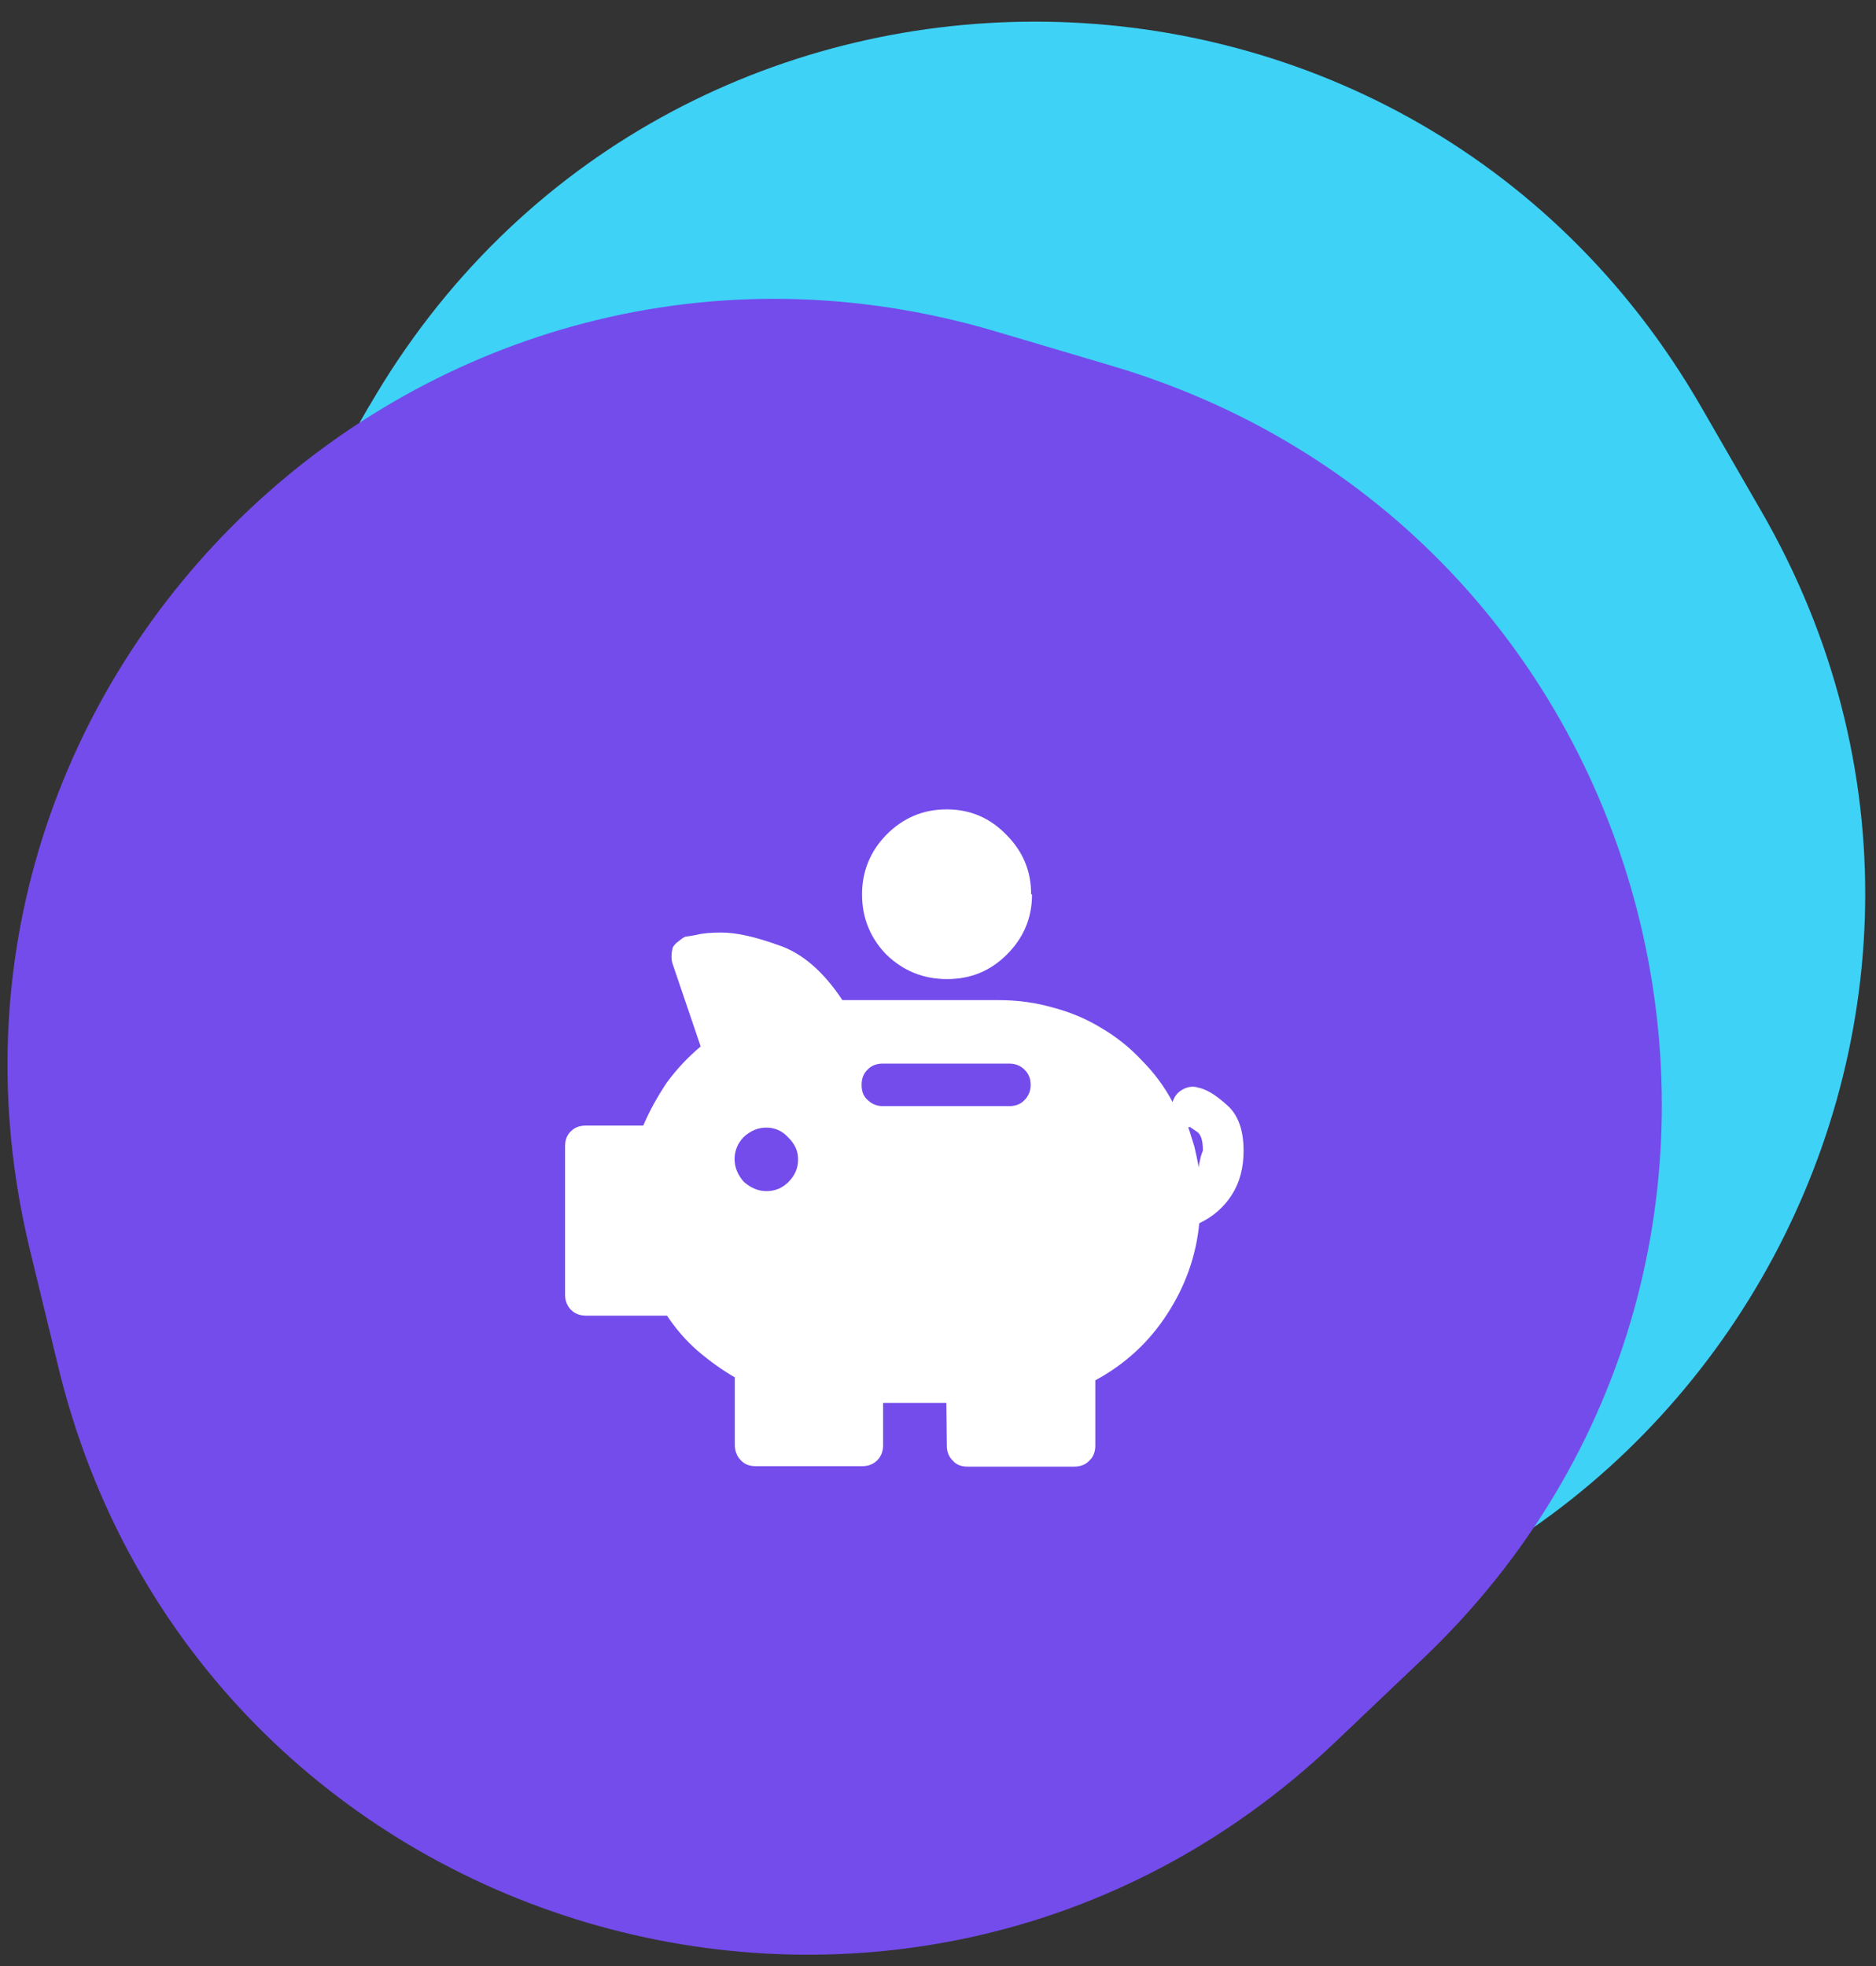
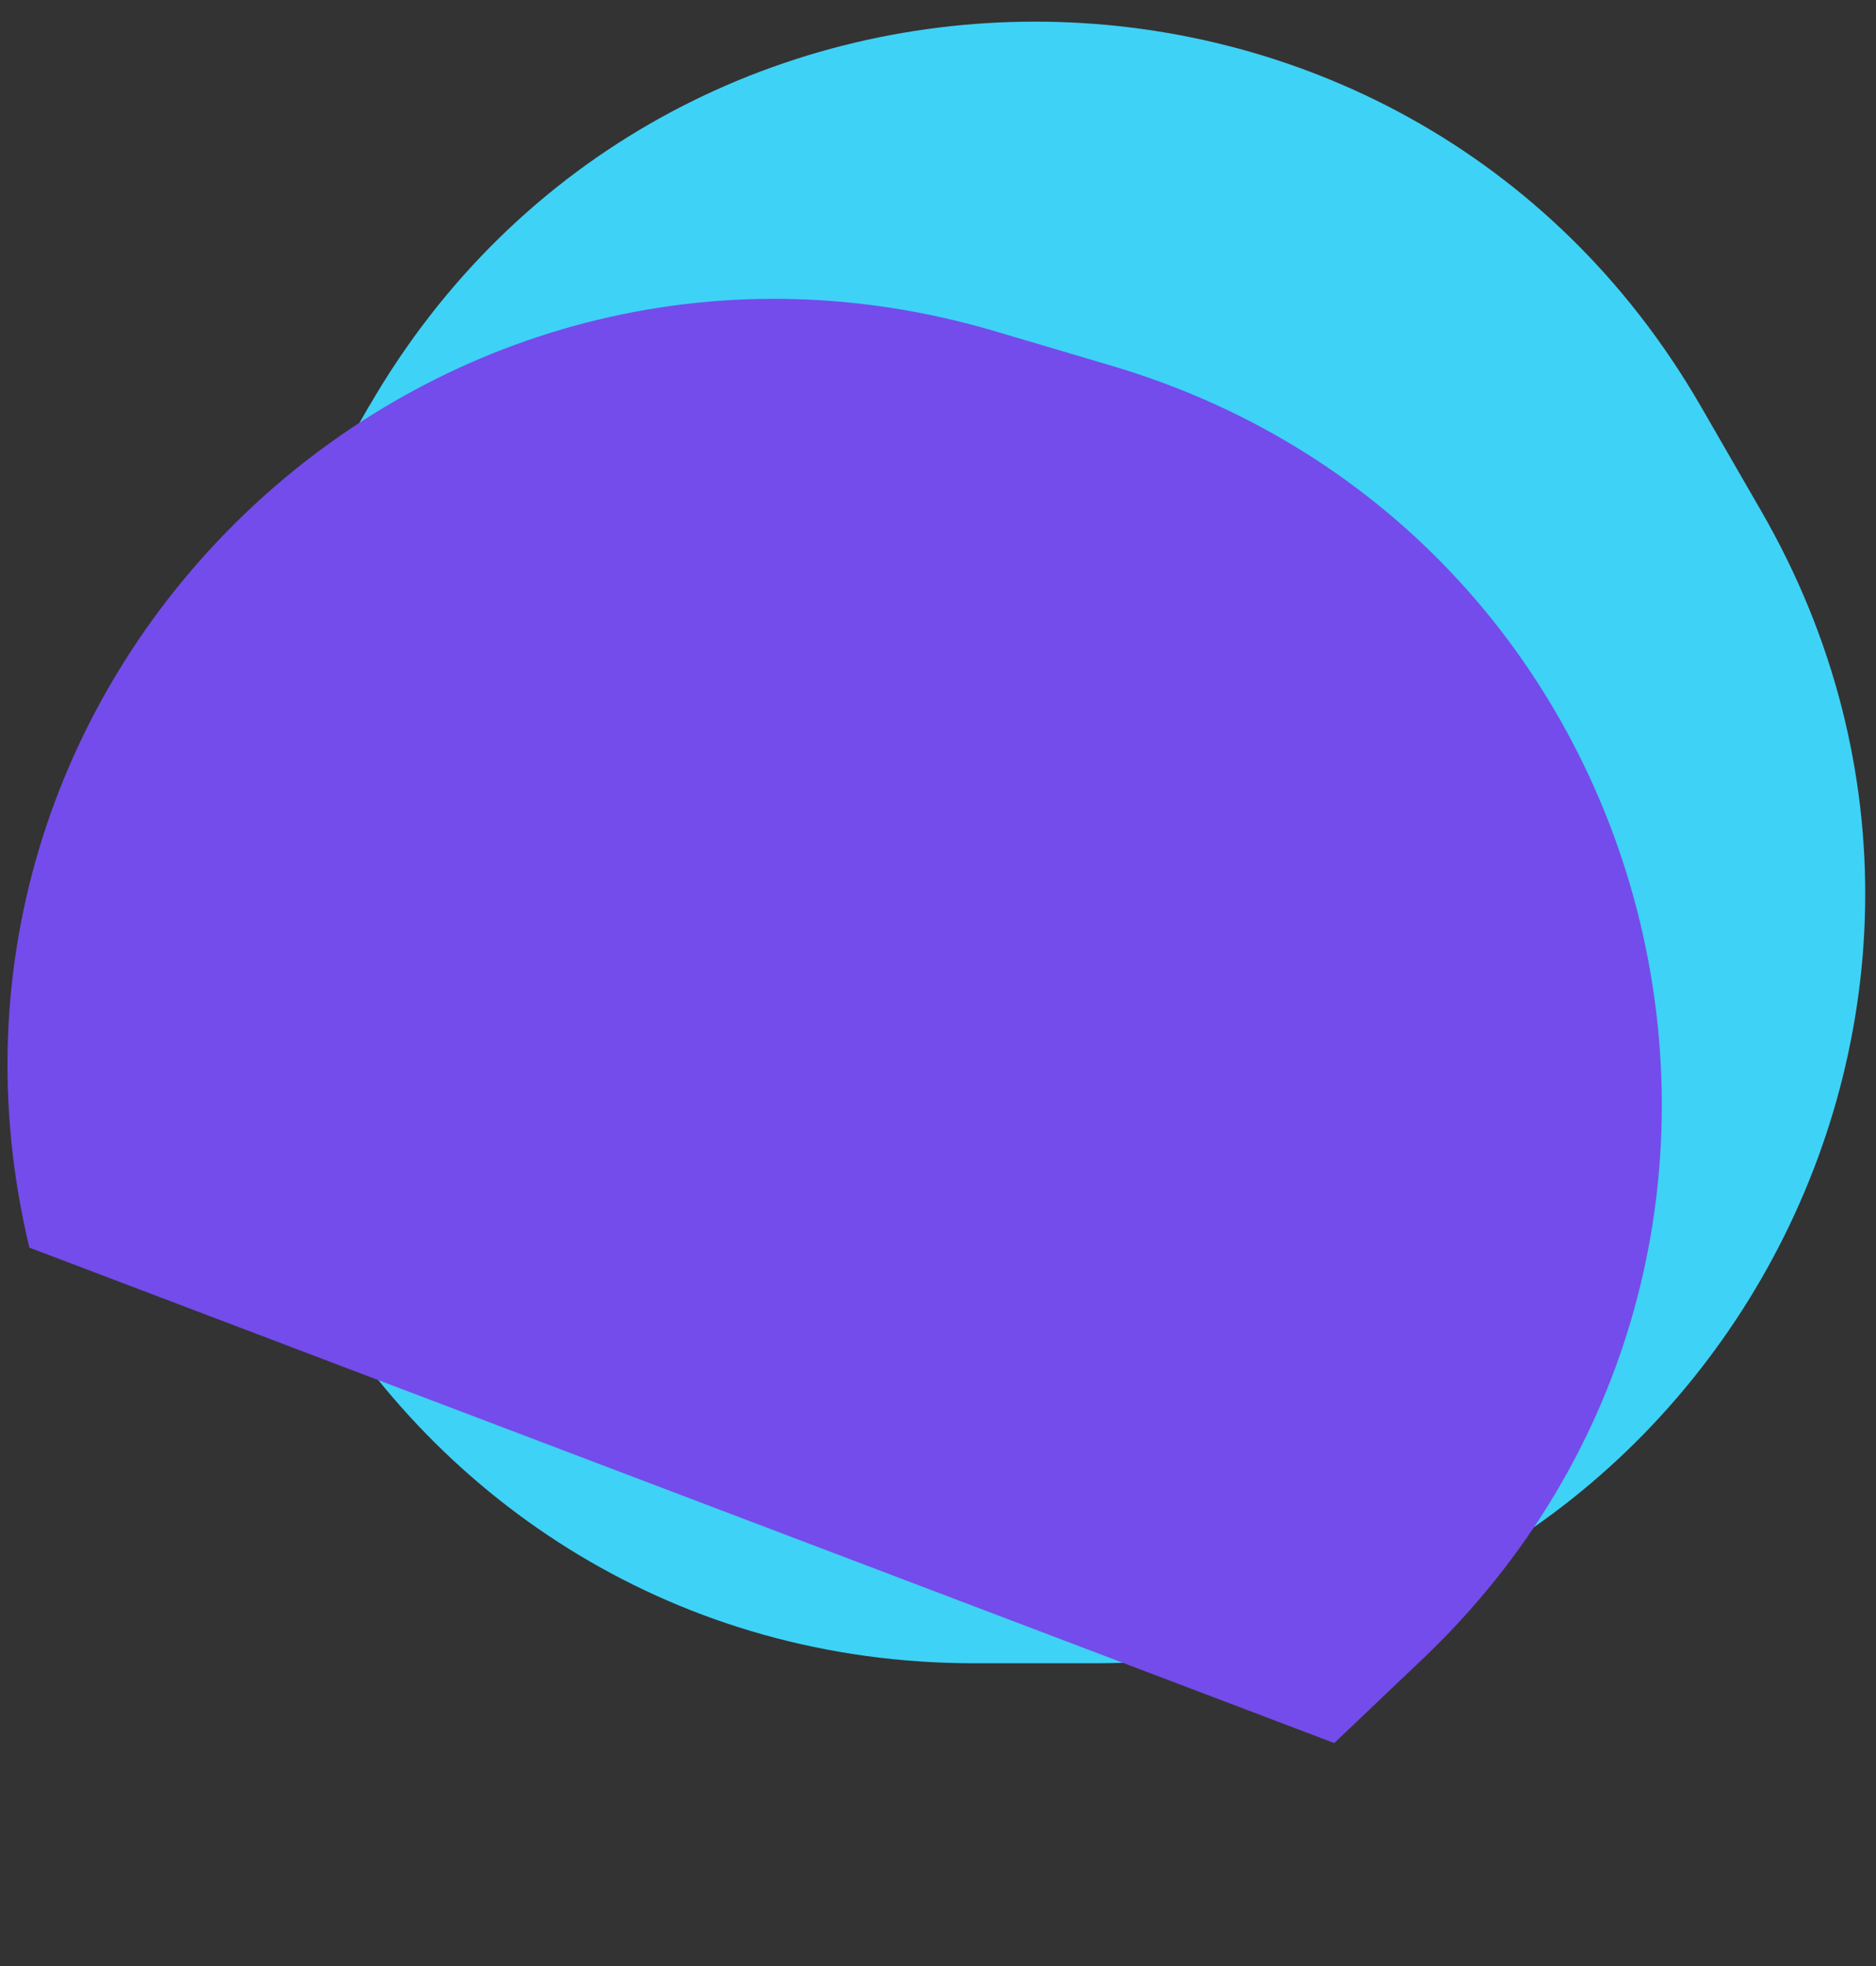
<svg xmlns="http://www.w3.org/2000/svg" width="83" height="87">
  <rect width="100%" height="100%" fill="#333333" stroke="none" />
  <g fill="none">
    <g>
      <path fill="#3ED2F7" d="M16.34 17.96c13.1-22.67 45.8-22.67 58.9 0l2.67 4.63c13.1 22.66-3.26 51-29.44 51H43.1c-26.16 0-42.52-28.34-29.43-51l2.67-4.64z" />
-       <path fill="#744CEB" d="M1.3 55.2C-4.8 29.75 18.94 7.23 44.04 14.66l5.13 1.52C74.26 23.6 81.9 55.42 62.9 73.44l-3.87 3.68c-19 18.02-50.36 8.73-56.47-16.72L1.3 55.2z" />
-       <path fill="#fff" d="M52.95 48.1c-.24-.05-.46 0-.67.13-.2.12-.33.3-.4.53-.36-.68-.82-1.3-1.36-1.84-.53-.57-1.13-1.05-1.8-1.44-.65-.4-1.37-.7-2.13-.9-.77-.22-1.56-.33-2.38-.33h-6.94c-.84-1.27-1.78-2.08-2.82-2.43-1.03-.37-1.87-.56-2.52-.56-.47 0-.84.03-1.1.1-.28.05-.45.08-.5.08-.1.04-.18.1-.3.2-.12.08-.2.17-.26.27-.04.14-.06.28-.06.42 0 .13.02.25.06.35L31 46.3c-.56.47-1.06 1-1.5 1.6-.4.6-.75 1.22-1.04 1.9h-2.52c-.28 0-.5.07-.68.25-.17.16-.26.38-.26.67v6.57c0 .26.1.5.26.66.18.18.4.26.68.26h3.57c.38.57.83 1.1 1.36 1.56.53.45 1.07.84 1.64 1.17v3c0 .26.1.5.26.66.18.2.4.27.68.27h4.7c.26 0 .48-.08.66-.26.17-.16.26-.4.26-.66v-1.88h2.8l.02 1.88c0 .27.08.5.26.67.17.2.4.27.67.27h4.7c.27 0 .5-.08.67-.26.18-.16.27-.4.27-.66v-2.9c1.3-.7 2.36-1.67 3.16-2.9.82-1.25 1.3-2.6 1.44-4.05.6-.28 1.08-.7 1.43-1.24.35-.54.53-1.2.53-1.96 0-.94-.25-1.62-.76-2.05-.5-.45-.92-.7-1.3-.76zM33.9 52.7c-.36 0-.7-.15-1-.42-.26-.3-.4-.63-.4-1s.14-.7.4-.97c.3-.28.64-.42 1-.42.38 0 .7.14.97.43.3.3.44.6.44.98 0 .37-.13.7-.43 1-.27.27-.6.4-.96.4zm10.8-3.76h-5.64c-.27 0-.5-.1-.67-.27-.2-.17-.27-.4-.27-.67s.08-.5.26-.67c.16-.18.4-.27.66-.27h5.63c.26 0 .5.1.66.27.18.17.27.4.27.67s-.1.5-.27.67c-.17.18-.4.27-.67.27zm8.34 2.72c-.06-.33-.13-.64-.2-.94-.1-.3-.17-.57-.27-.85 0 0 0 0 .03 0 .04 0 .06 0 .06 0s.08.06.26.18c.2.1.3.38.3.85-.05.14-.1.27-.12.4-.04.15-.06.26-.06.36zm-7.42-12.1c0-1.03-.37-1.9-1.1-2.63-.73-.75-1.6-1.12-2.64-1.12s-1.93.38-2.67 1.13c-.7.72-1.07 1.6-1.07 2.63 0 1.04.36 1.93 1.08 2.67.75.72 1.64 1.08 2.68 1.08 1.03 0 1.9-.35 2.63-1.07.75-.74 1.13-1.63 1.13-2.67z" />
+       <path fill="#744CEB" d="M1.3 55.2C-4.8 29.75 18.94 7.23 44.04 14.66l5.13 1.52C74.26 23.6 81.9 55.42 62.9 73.44l-3.87 3.68L1.3 55.2z" />
    </g>
  </g>
</svg>